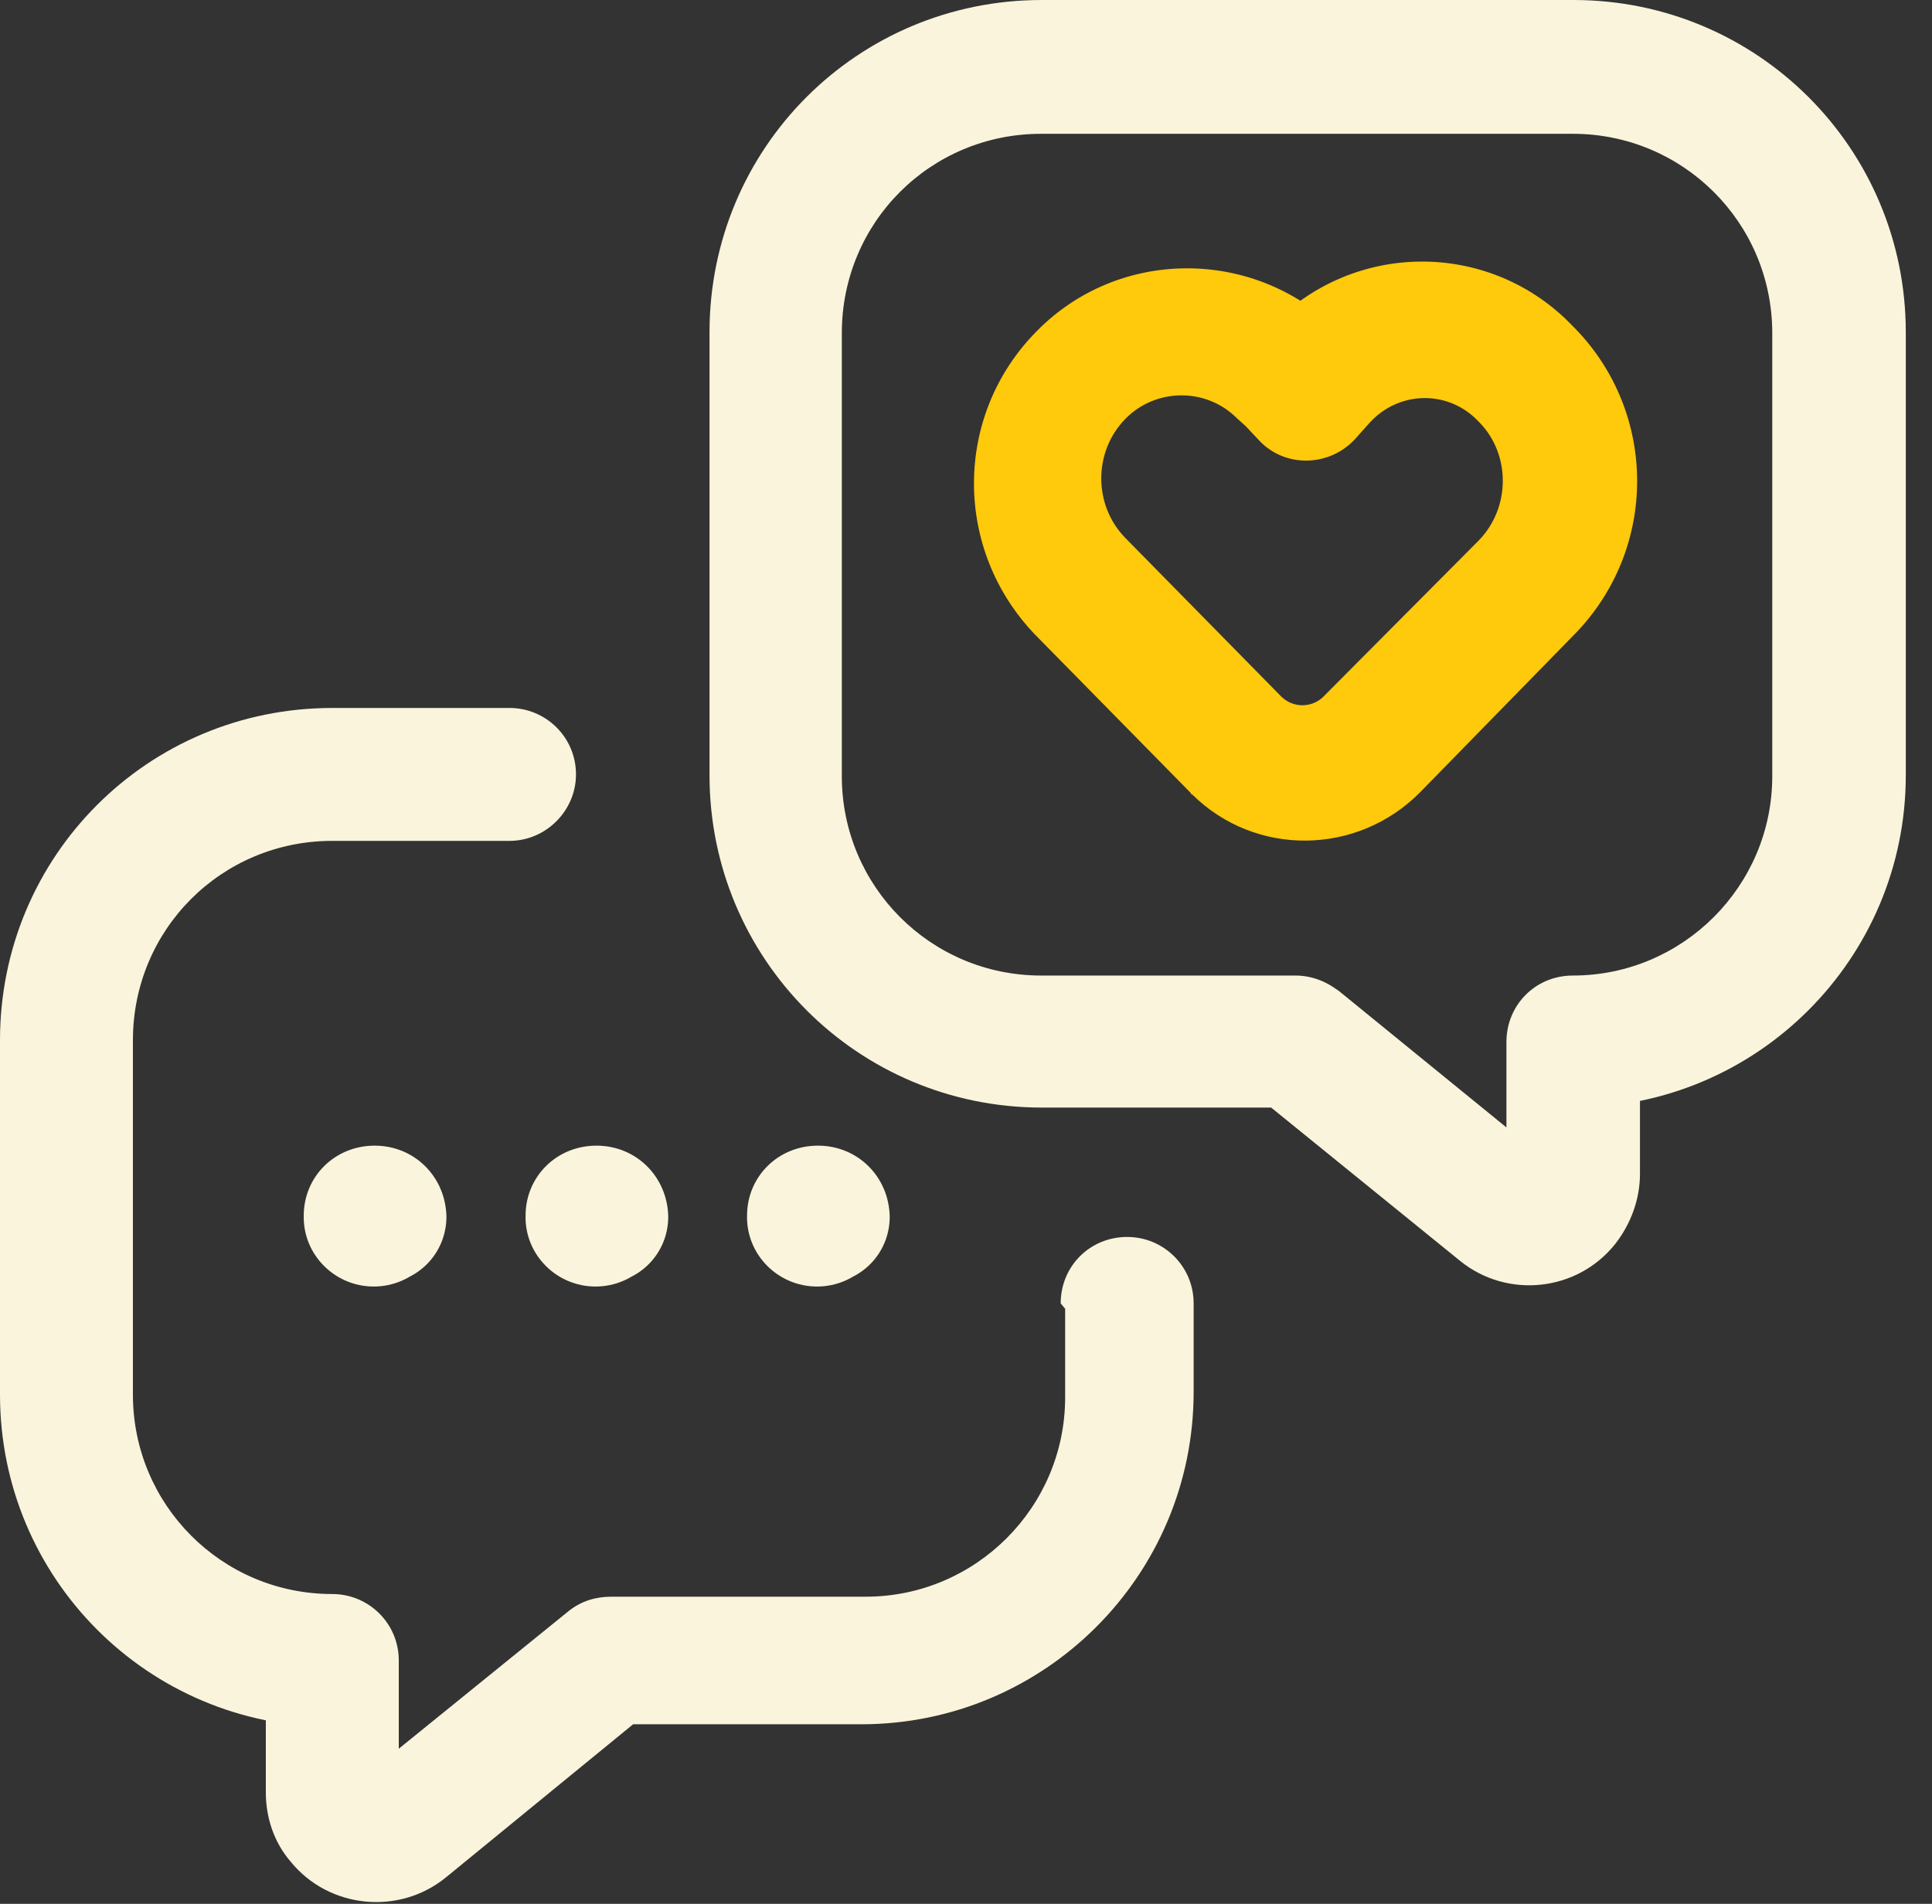
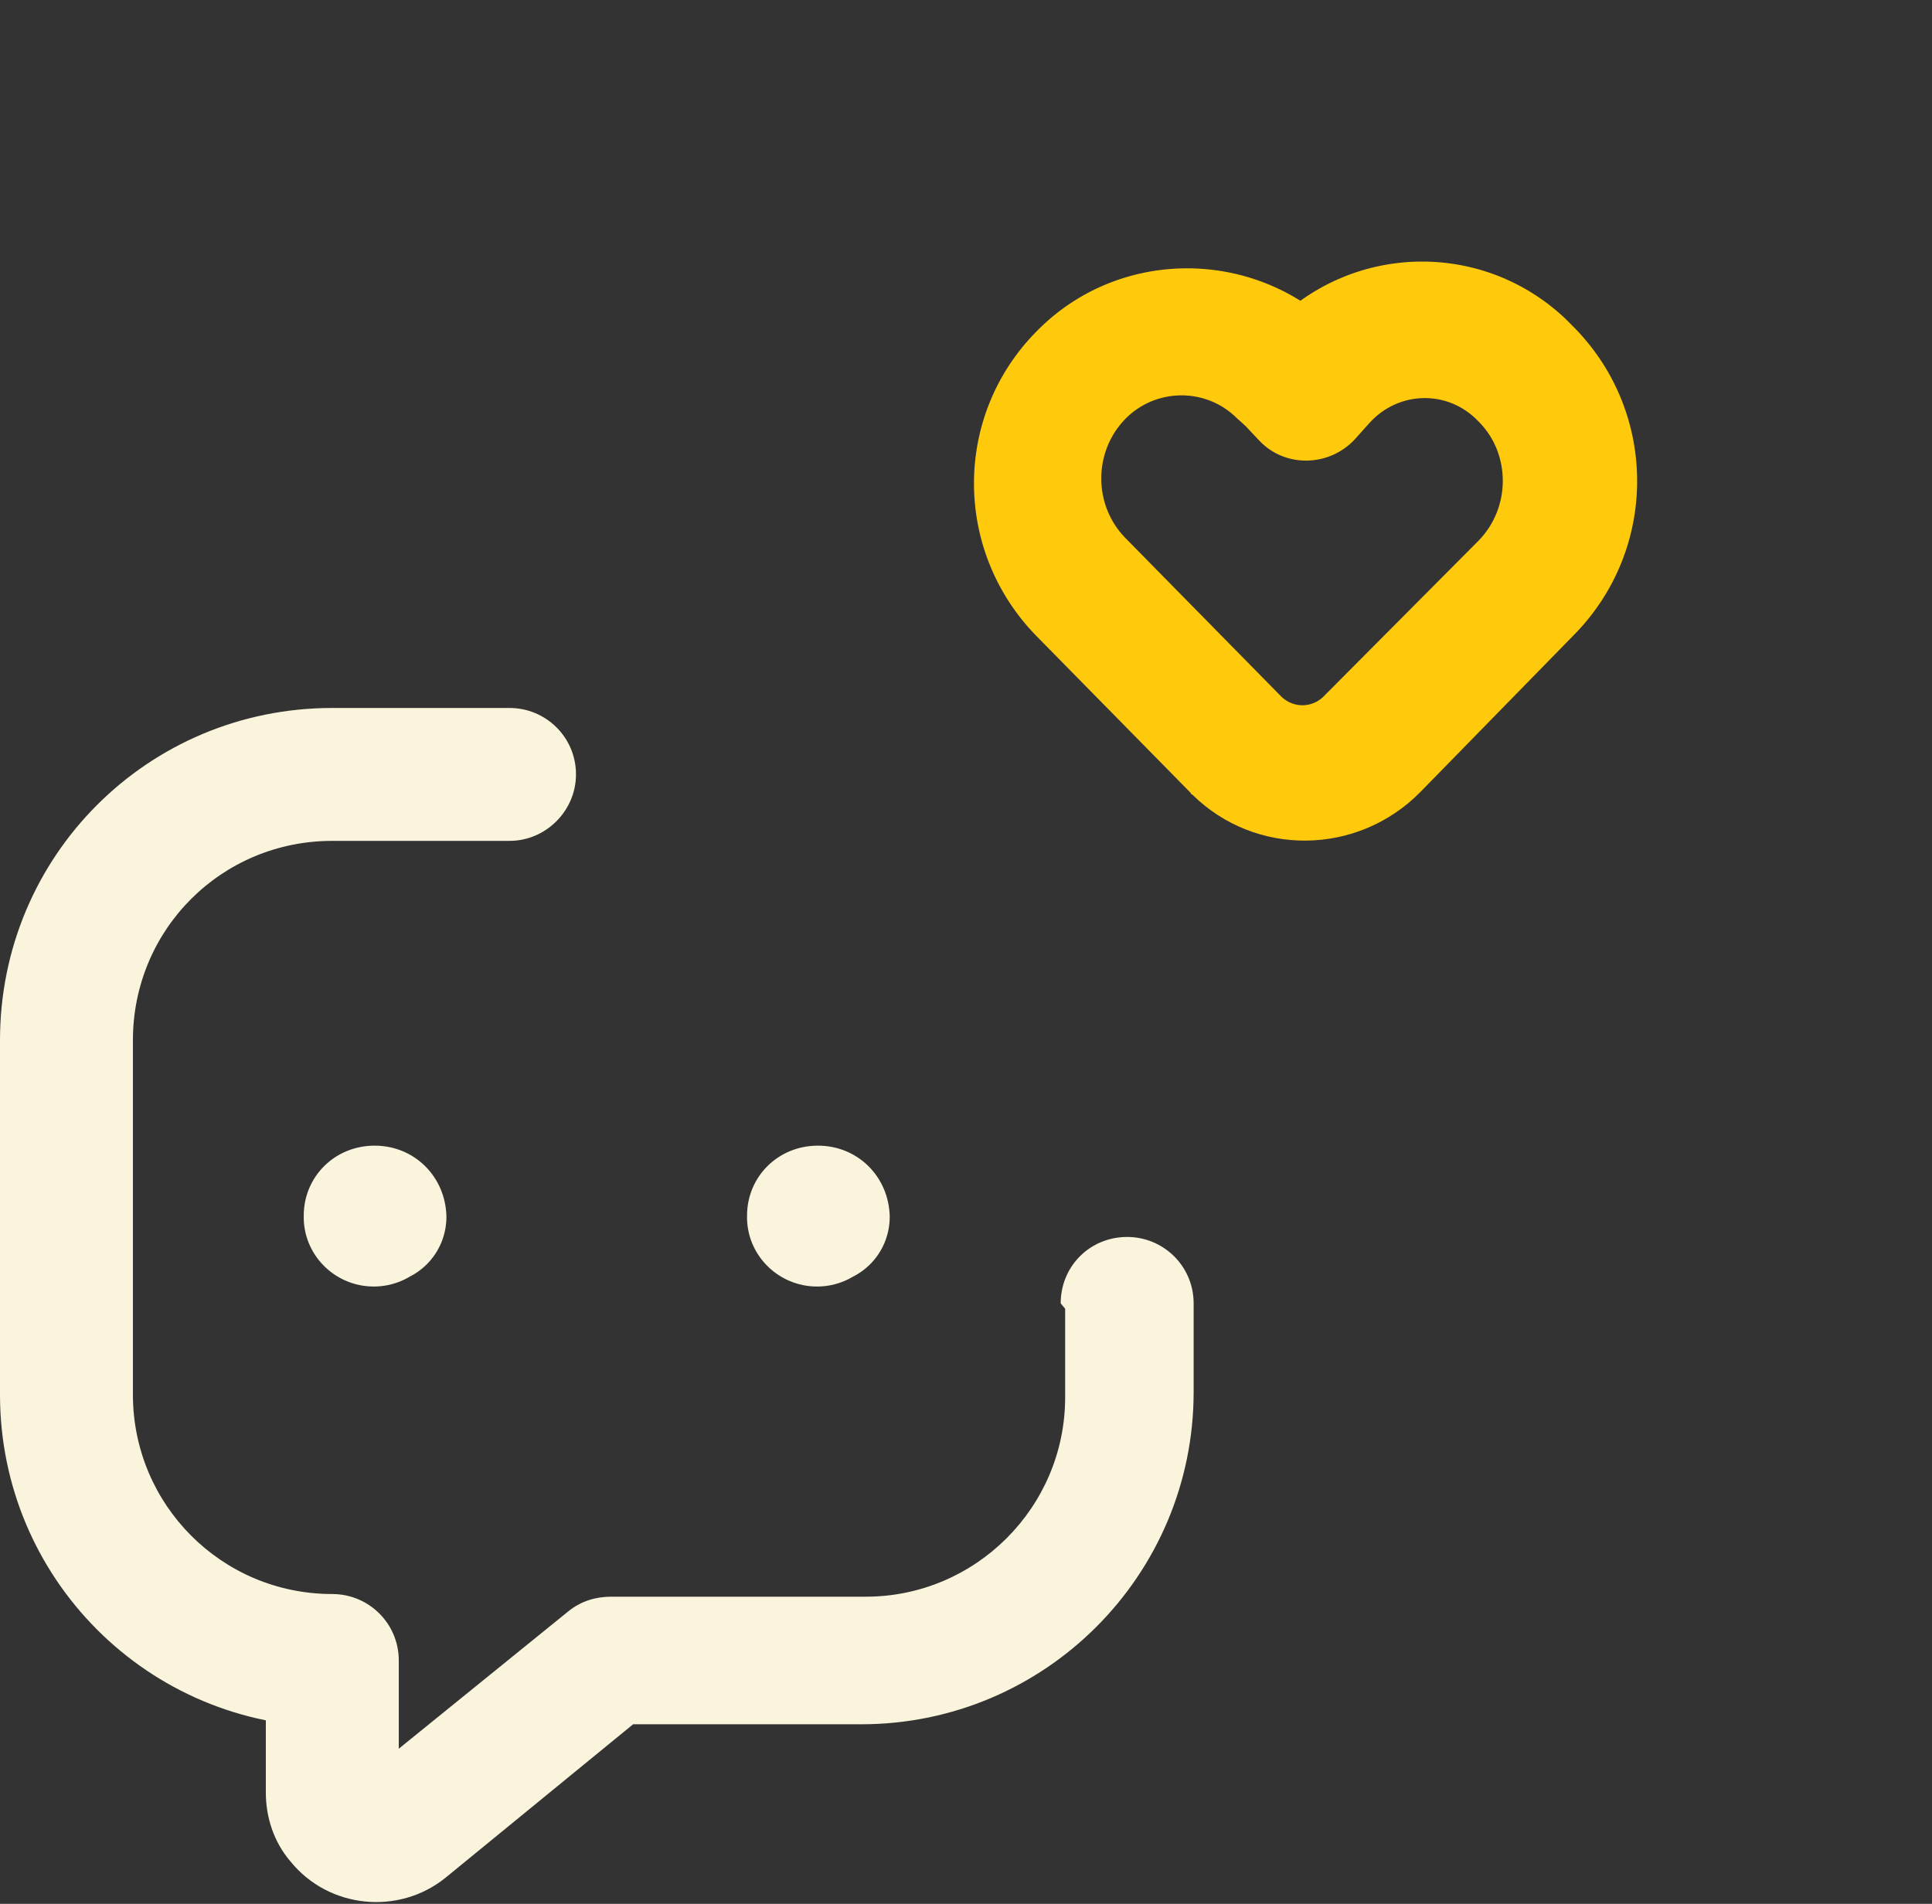
<svg xmlns="http://www.w3.org/2000/svg" width="69" height="68" viewBox="0 0 69 68" fill="none">
  <rect x="0" y="0" width="69" height="68" fill="#333333" stroke="none" />
  <g id="Group">
-     <path id="Vector" d="M44.813 39.085L52.145 45.035C53.823 46.396 56.323 46.142 57.684 44.434C58.254 43.706 58.57 42.819 58.57 41.933V37.186L56.197 39.56C62.748 39.56 68.064 34.243 68.064 27.692V11.868C68.064 5.285 62.748 0 56.197 0H37.208C30.625 0 25.34 5.285 25.34 11.868V27.692C25.34 34.243 30.625 39.56 37.208 39.56H46.259L44.74 39.022L44.813 39.085ZM47.788 35.382C47.345 35.034 46.807 34.844 46.269 34.844H37.186C33.23 34.844 30.065 31.648 30.065 27.724V11.9C30.065 7.944 33.23 4.779 37.186 4.779H56.174C60.099 4.779 63.295 7.944 63.295 11.9V27.724C63.295 31.648 60.099 34.844 56.174 34.844C54.845 34.844 53.801 35.889 53.801 37.218V41.933C53.801 41.743 53.832 41.554 53.959 41.427C54.212 41.079 54.718 41.016 55.067 41.3L47.724 35.319L47.788 35.382Z" fill="#F9F4DB" />
    <path id="Vector_2" d="M38.041 46.744V49.909C38.041 53.833 34.844 57.03 30.92 57.03H21.837C21.267 57.03 20.761 57.188 20.318 57.536L12.976 63.486C13.292 63.201 13.798 63.233 14.083 63.581C14.178 63.708 14.242 63.897 14.242 64.056V59.309C14.242 57.979 13.165 56.935 11.868 56.935C7.912 56.935 4.747 53.739 4.747 49.814V37.155C4.747 33.199 7.912 30.034 11.868 30.034H18.198C19.495 30.034 20.571 28.958 20.571 27.661C20.571 26.331 19.495 25.287 18.198 25.287H11.868C5.285 25.287 0 30.572 0 37.155V49.814C0 56.365 5.285 61.682 11.868 61.682L9.494 59.309V64.024C9.494 64.91 9.779 65.796 10.38 66.493C11.741 68.17 14.242 68.423 15.919 67.062L23.23 61.081L21.71 61.587H30.762C37.313 61.587 42.63 56.27 42.63 49.719V46.554C42.63 45.225 41.554 44.181 40.256 44.181C38.927 44.181 37.882 45.225 37.882 46.554L38.041 46.744Z" fill="#F9F4DB" />
    <path id="Vector_3" d="M44.489 15.221L44.995 15.759C45.913 16.709 47.464 16.677 48.382 15.696L48.92 15.095C49.933 13.987 51.61 13.924 52.686 14.936C52.718 14.968 52.718 14.968 52.749 14.999L52.844 15.095C53.952 16.234 53.952 18.133 52.813 19.304L47.242 24.905C46.831 25.285 46.198 25.285 45.787 24.905C45.755 24.874 45.755 24.874 45.755 24.874L40.185 19.209C39.046 18.038 39.046 16.139 40.185 14.968C41.261 13.86 43.065 13.829 44.173 14.936L44.489 15.221ZM47.844 11.866C47.781 11.803 47.781 11.803 47.749 11.771C44.742 8.828 39.932 8.86 37.02 11.835C34.045 14.841 34.045 19.652 36.989 22.69L42.527 28.323C42.527 28.355 42.527 28.355 42.59 28.387C44.837 30.602 48.477 30.57 50.724 28.292L56.262 22.627C59.205 19.588 59.205 14.778 56.262 11.74L56.136 11.613C56.009 11.487 56.009 11.487 55.882 11.36C52.876 8.543 48.192 8.702 45.375 11.677L44.806 12.246L46.515 13.86L48.192 12.183L47.654 11.613L47.844 11.866Z" fill="#FFC90C" />
    <path id="Vector_4" d="M11.291 43.547C11.291 42.312 12.273 41.331 13.507 41.331C14.709 41.331 15.69 42.312 15.69 43.547C15.659 44.749 14.678 45.73 13.475 45.73C12.241 45.73 11.228 44.718 11.228 43.515C11.228 44.813 12.273 45.857 13.602 45.857C14.899 45.825 15.944 44.781 15.944 43.452C15.912 42.028 14.804 40.92 13.38 40.92C11.956 40.92 10.848 42.028 10.848 43.42C10.817 44.813 11.956 45.952 13.348 45.952C14.741 45.952 15.88 44.813 15.88 43.42C15.88 42.091 14.804 41.015 13.507 41.015C12.178 40.983 11.101 42.059 11.101 43.357L11.291 43.547Z" fill="#F9F4DB" />
-     <path id="Vector_5" d="M19.213 43.547C19.213 42.312 20.194 41.331 21.429 41.331C22.631 41.331 23.612 42.312 23.612 43.547C23.581 44.749 22.6 45.73 21.397 45.73C20.163 45.73 19.15 44.718 19.15 43.515C19.15 44.813 20.194 45.857 21.523 45.857C22.821 45.825 23.866 44.781 23.866 43.452C23.834 42.028 22.726 40.92 21.302 40.92C19.878 40.92 18.77 42.028 18.77 43.42C18.738 44.813 19.878 45.952 21.27 45.952C22.663 45.952 23.802 44.813 23.802 43.42C23.802 42.091 22.726 41.015 21.429 41.015C20.099 40.983 19.023 42.059 19.023 43.357L19.213 43.547Z" fill="#F9F4DB" />
    <path id="Vector_6" d="M27.123 43.547C27.123 42.312 28.105 41.331 29.339 41.331C30.541 41.331 31.522 42.312 31.522 43.547C31.491 44.749 30.51 45.73 29.307 45.73C28.073 45.73 27.06 44.718 27.06 43.515C27.06 44.813 28.105 45.857 29.434 45.857C30.731 45.825 31.776 44.781 31.776 43.452C31.744 42.028 30.636 40.92 29.212 40.92C27.788 40.92 26.68 42.028 26.68 43.42C26.649 44.813 27.788 45.952 29.18 45.952C30.573 45.952 31.712 44.813 31.712 43.42C31.712 42.091 30.636 41.015 29.339 41.015C28.009 40.983 26.933 42.059 26.933 43.357L27.123 43.547Z" fill="#F9F4DB" />
  </g>
</svg>